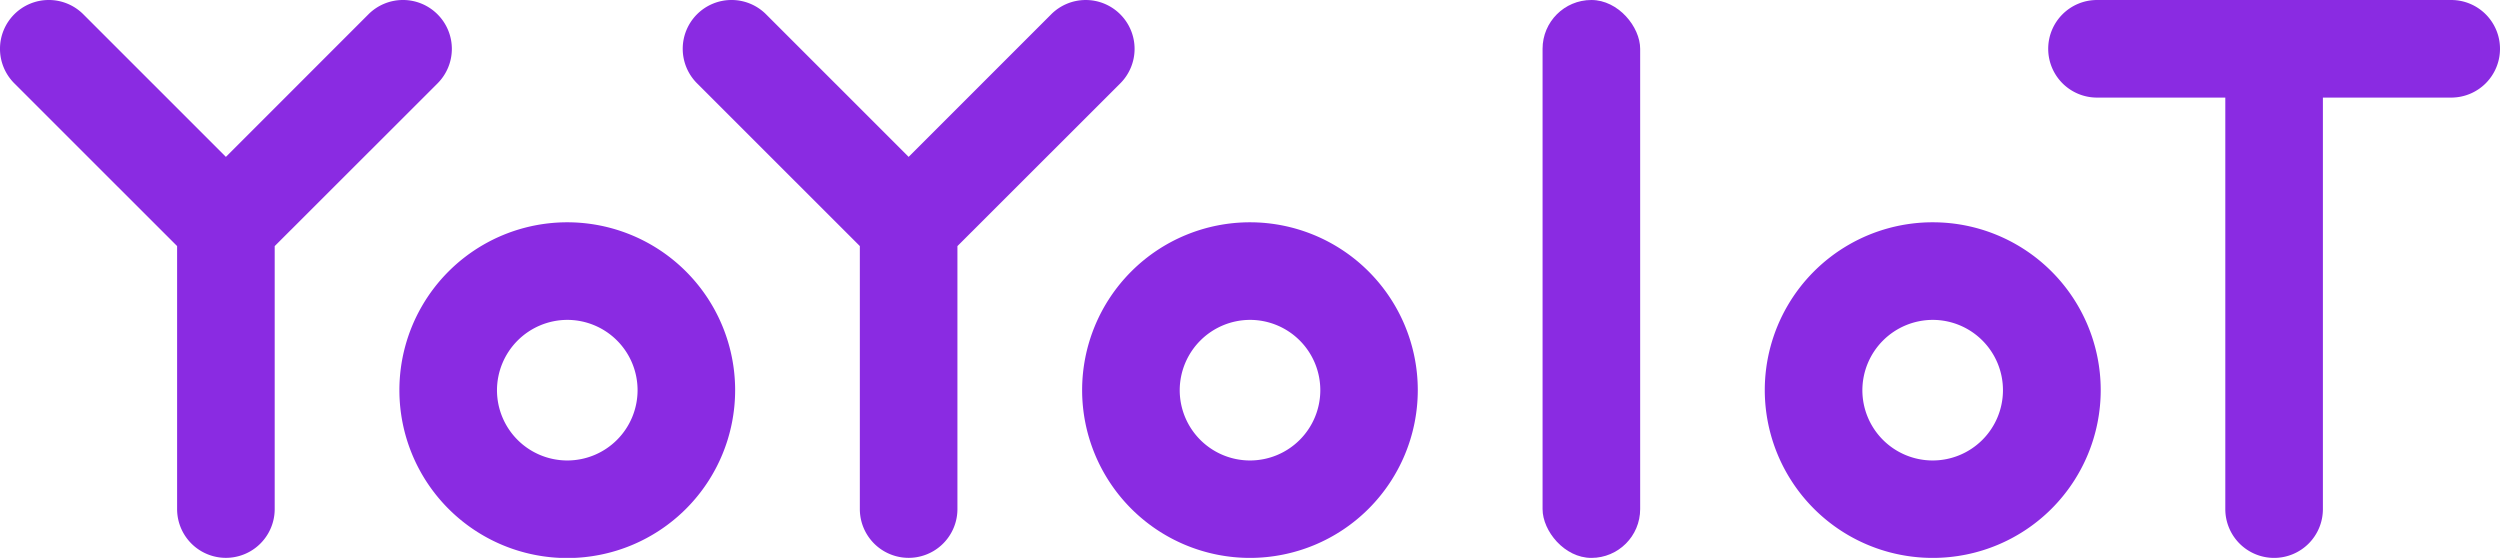
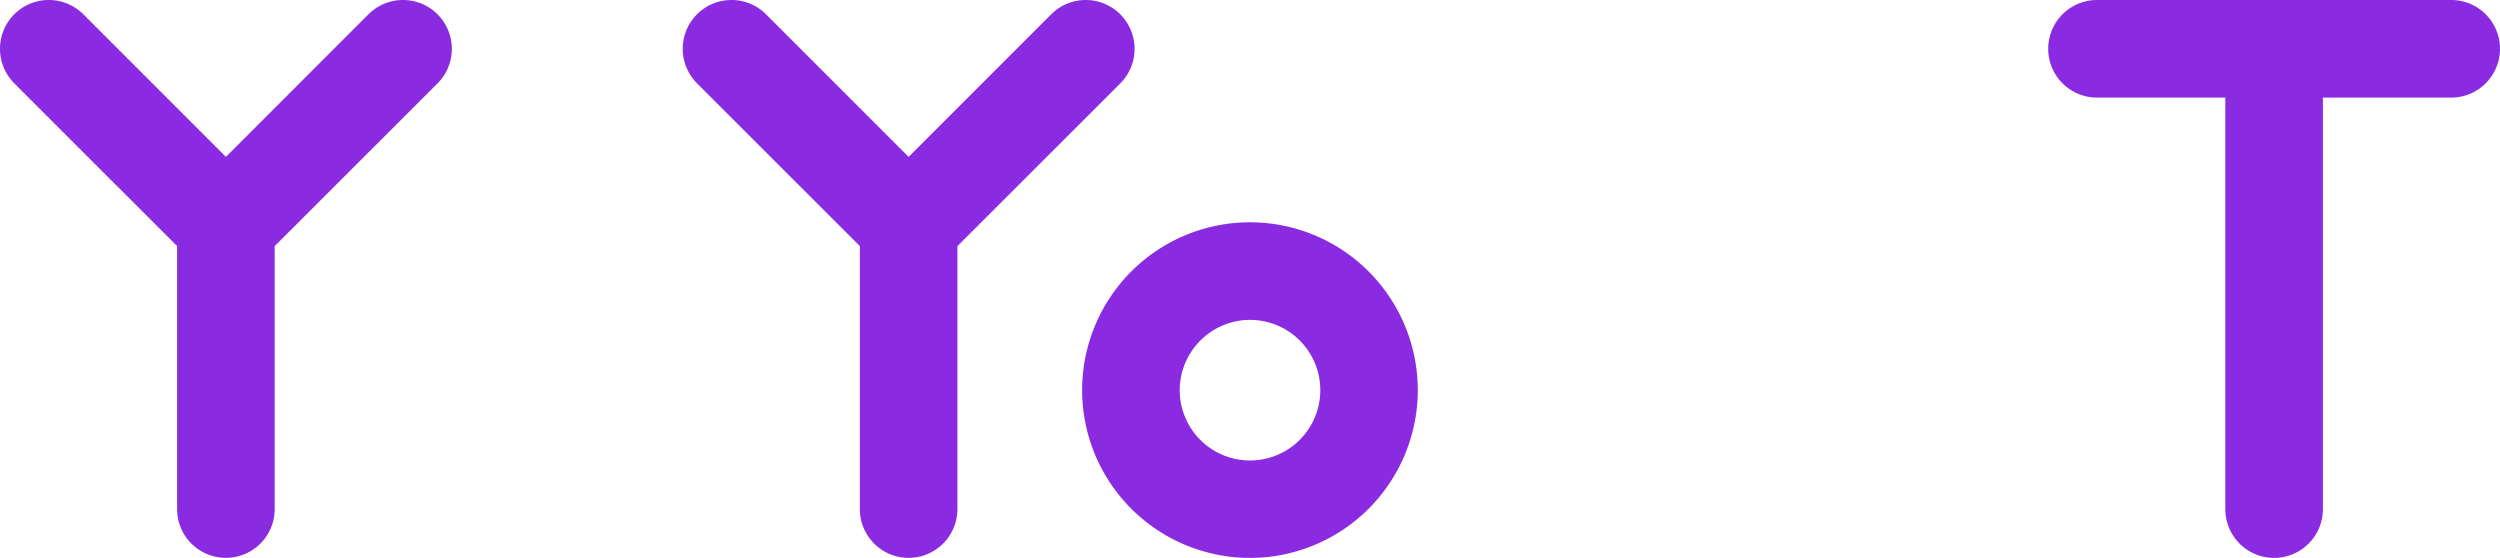
<svg xmlns="http://www.w3.org/2000/svg" viewBox="0 0 922.21 205.8">
  <defs>
    <style>.cls-1{fill:#8a2be2;}</style>
  </defs>
  <g id="图层_2" data-name="图层 2">
    <g id="图层_1-2" data-name="图层 1">
      <path class="cls-1" d="M161.38,5.27h0a18,18,0,0,0-25.46,0L83.33,57.87,30.73,5.27a18,18,0,0,0-25.46,0h0a18,18,0,0,0,0,25.46L65.33,90.78v97a18,18,0,0,0,36,0v-97l60.05-60A18,18,0,0,0,161.38,5.27Z" />
-       <rect class="cls-1" x="569.03" width="36" height="205.8" rx="18" />
      <path class="cls-1" d="M413.23,5.27h0a18,18,0,0,0-25.45,0l-52.6,52.6-52.6-52.6a18,18,0,0,0-25.46,0h0a18,18,0,0,0,0,25.46l60.06,60.05v97a18,18,0,0,0,36,0v-97l60.05-60A18,18,0,0,0,413.23,5.27Z" />
-       <path class="cls-1" d="M209.25,118a25.93,25.93,0,1,1-25.92,25.93A26,26,0,0,1,209.25,118m0-36h0a61.92,61.92,0,0,0-61.92,61.93h0a61.92,61.92,0,0,0,61.92,61.92h0a61.93,61.93,0,0,0,61.93-61.92h0A61.93,61.93,0,0,0,209.25,82Z" />
      <path class="cls-1" d="M461.1,118a25.93,25.93,0,1,1-25.92,25.92A26,26,0,0,1,461.1,118m0-36h0a61.92,61.92,0,0,0-61.92,61.92h0A61.92,61.92,0,0,0,461.1,205.8h0A61.93,61.93,0,0,0,523,143.88h0A61.93,61.93,0,0,0,461.1,82Z" />
-       <path class="cls-1" d="M713,118A25.93,25.93,0,1,1,687,143.87,26,26,0,0,1,713,118m0-36h0A61.92,61.92,0,0,0,651,143.87h0A61.92,61.92,0,0,0,713,205.8h0a61.92,61.92,0,0,0,61.92-61.92h0A61.92,61.92,0,0,0,713,82Z" />
      <path class="cls-1" d="M904.21,0H773.55a18,18,0,0,0-18,18h0a18,18,0,0,0,18,18h47.33V187.8a18,18,0,0,0,18,18h0a18,18,0,0,0,18-18V36h47.33a18,18,0,0,0,18-18h0A18,18,0,0,0,904.21,0Z" />
    </g>
  </g>
</svg>